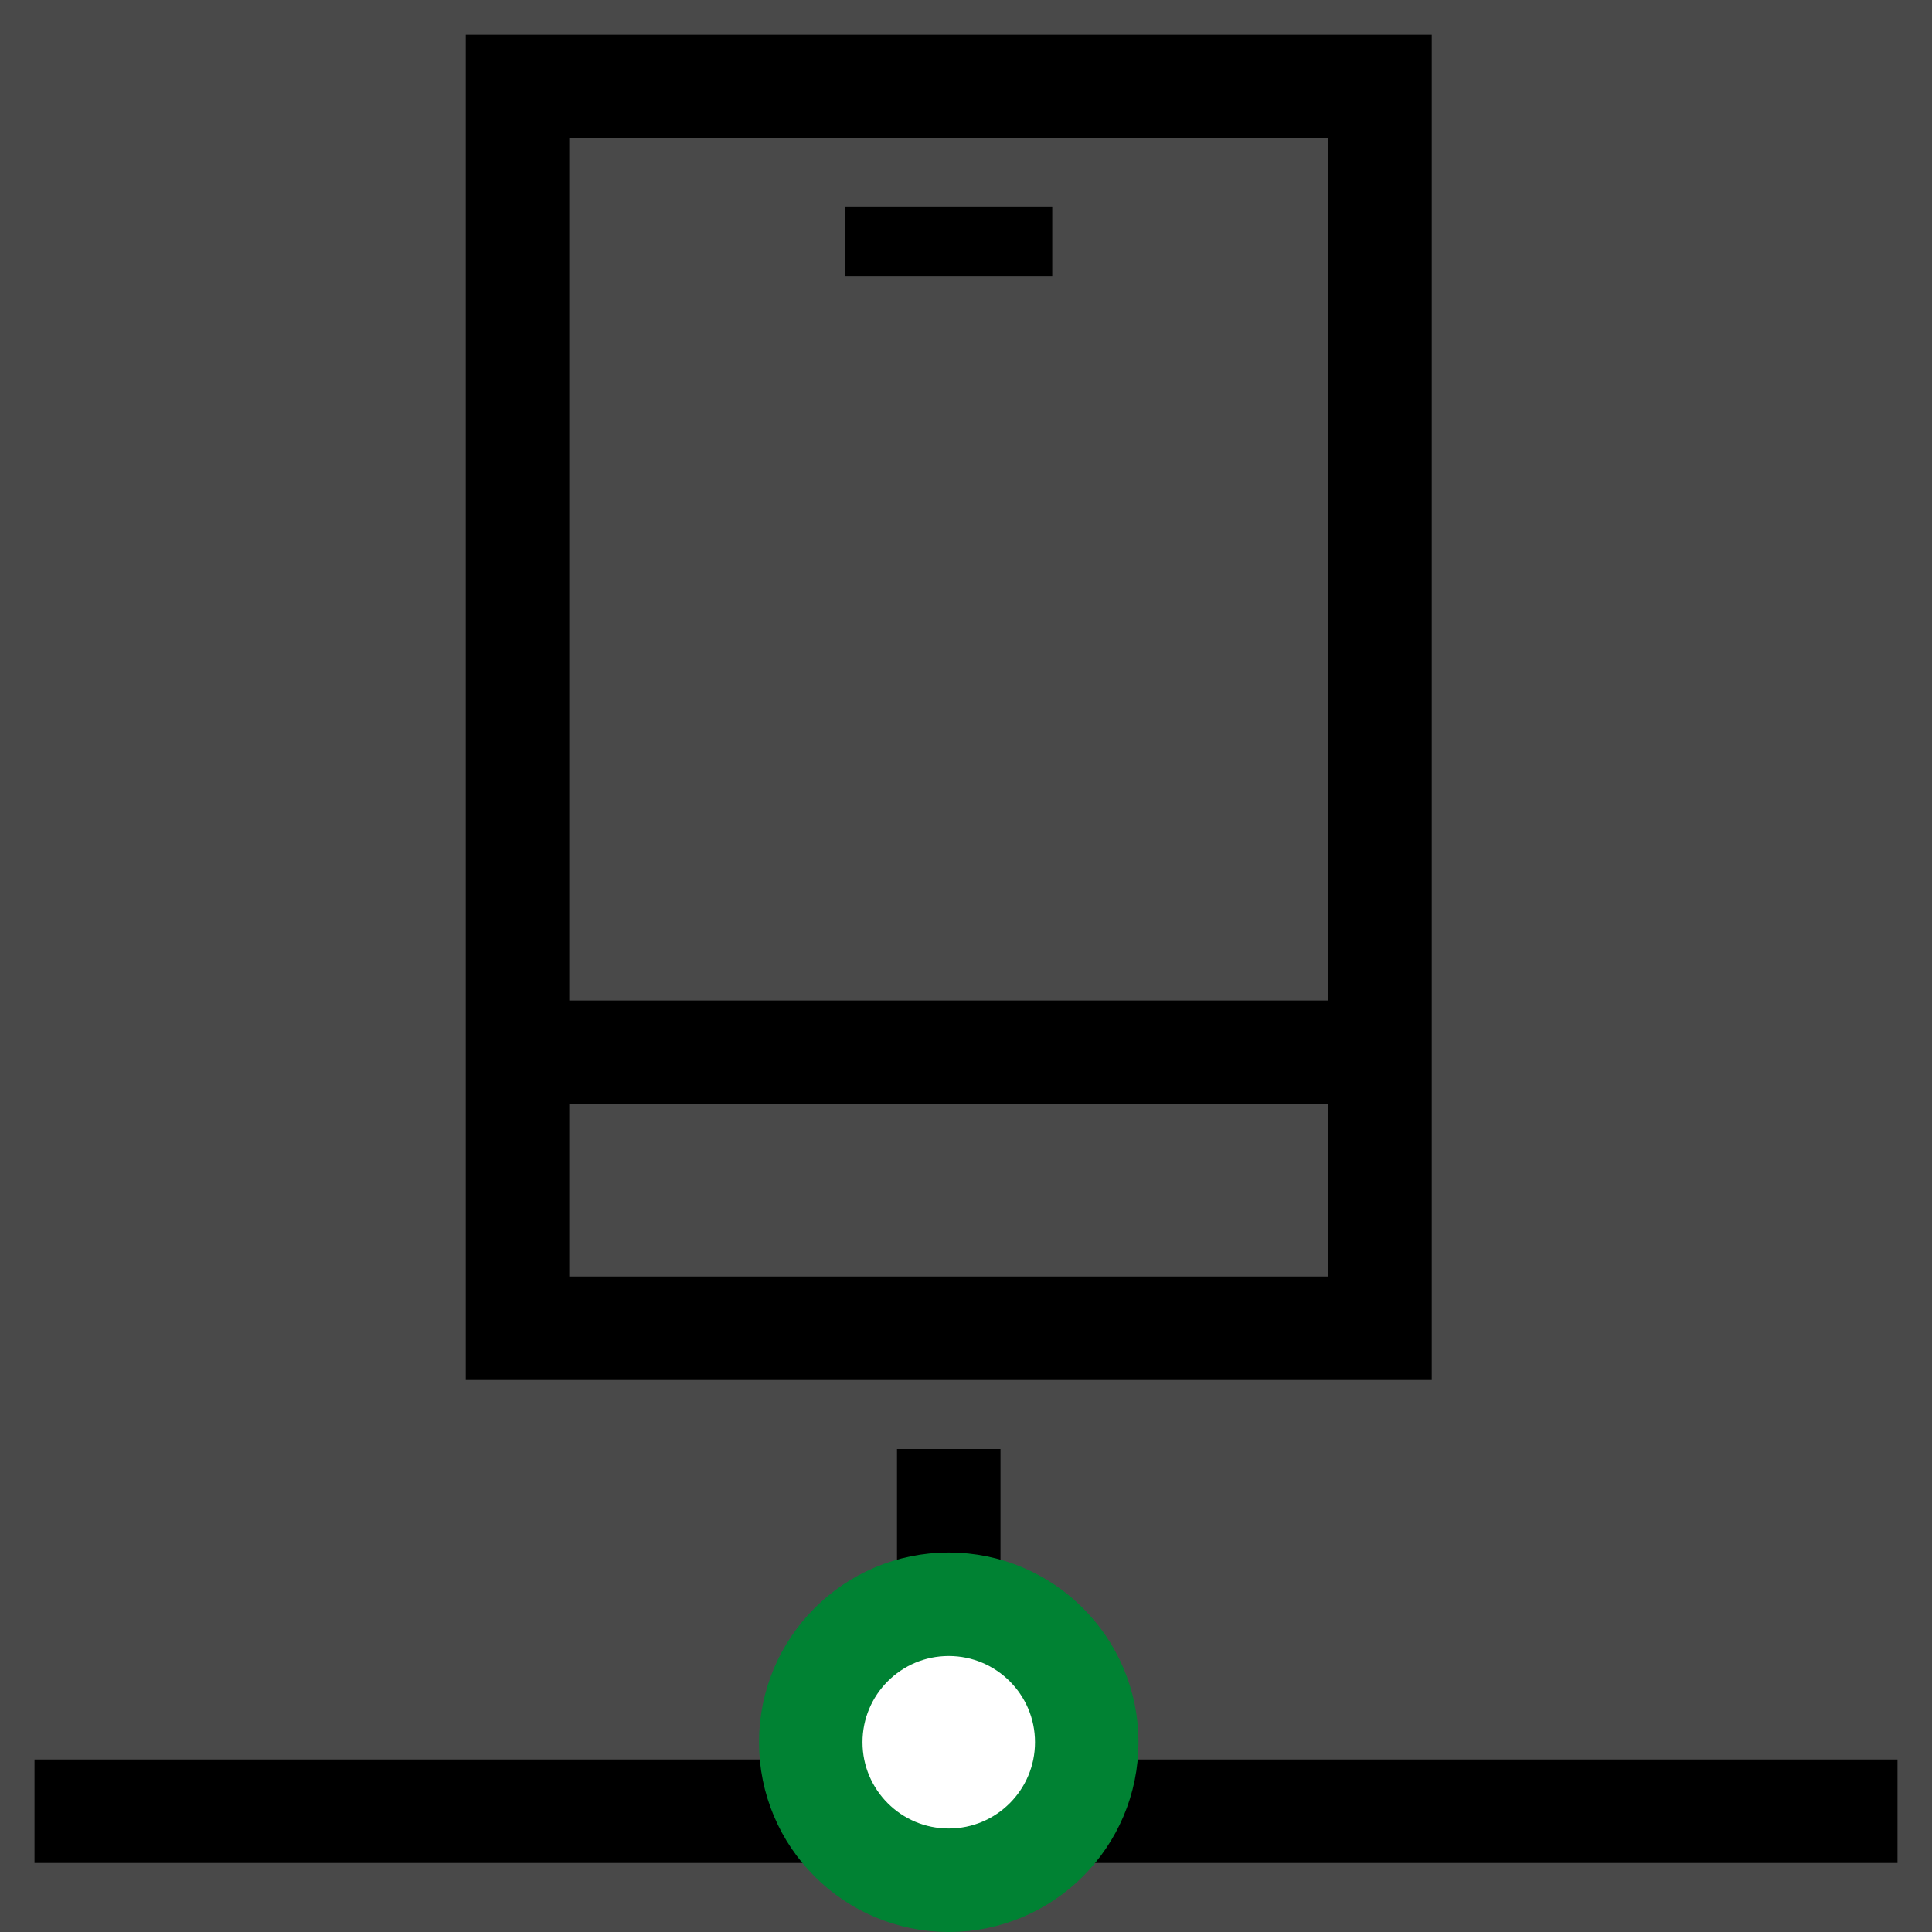
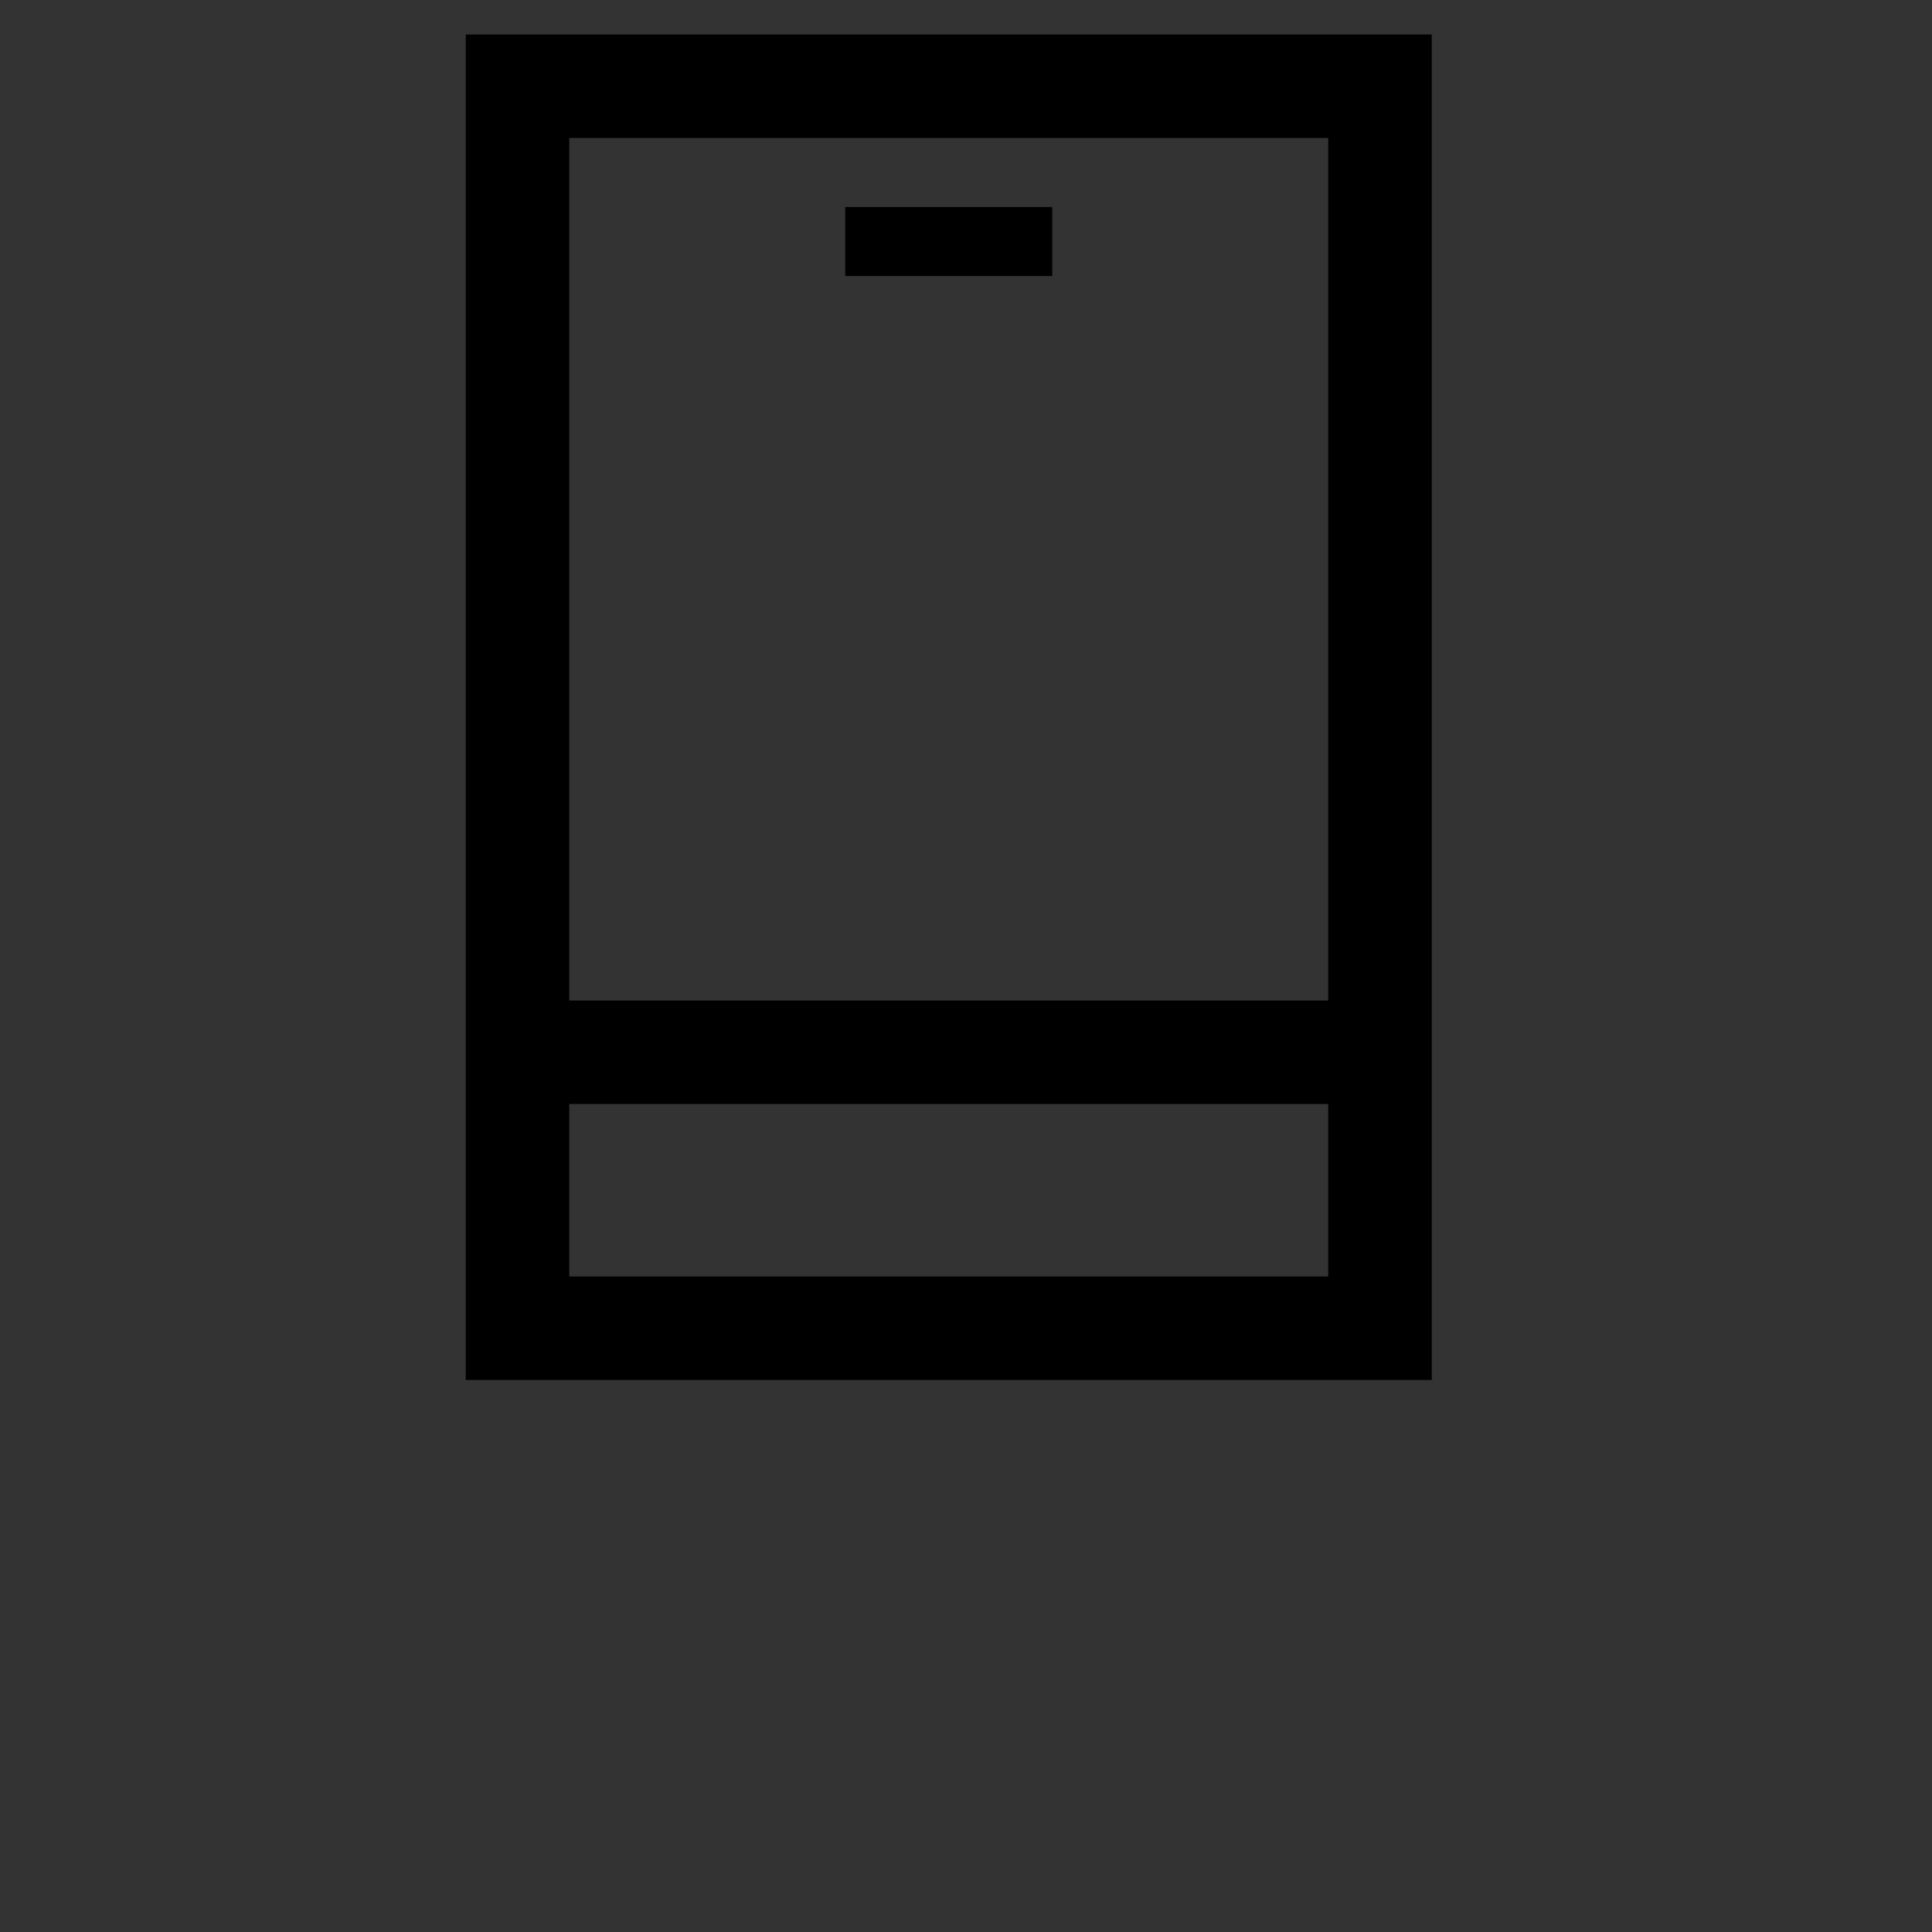
<svg xmlns="http://www.w3.org/2000/svg" width="56" height="56" viewBox="0 0 56 56" fill="none">
  <rect x="0" y="0" width="56" height="56" fill="#333333" stroke="none" />
-   <rect opacity="0.11" width="56" height="56" fill="white" />
  <rect x="15" y="2.5" width="25" height="36" stroke="black" stroke-width="3" />
  <rect x="24.5" y="6" width="6" height="2" fill="black" />
  <rect x="15.5" y="29" width="24" height="3" fill="black" />
-   <rect x="1" y="51" width="54" height="3" fill="black" />
-   <rect x="26" y="42" width="3" height="10" fill="black" />
-   <circle cx="27.5" cy="50.5" r="4" fill="white" stroke="#008233" stroke-width="3" />
</svg>